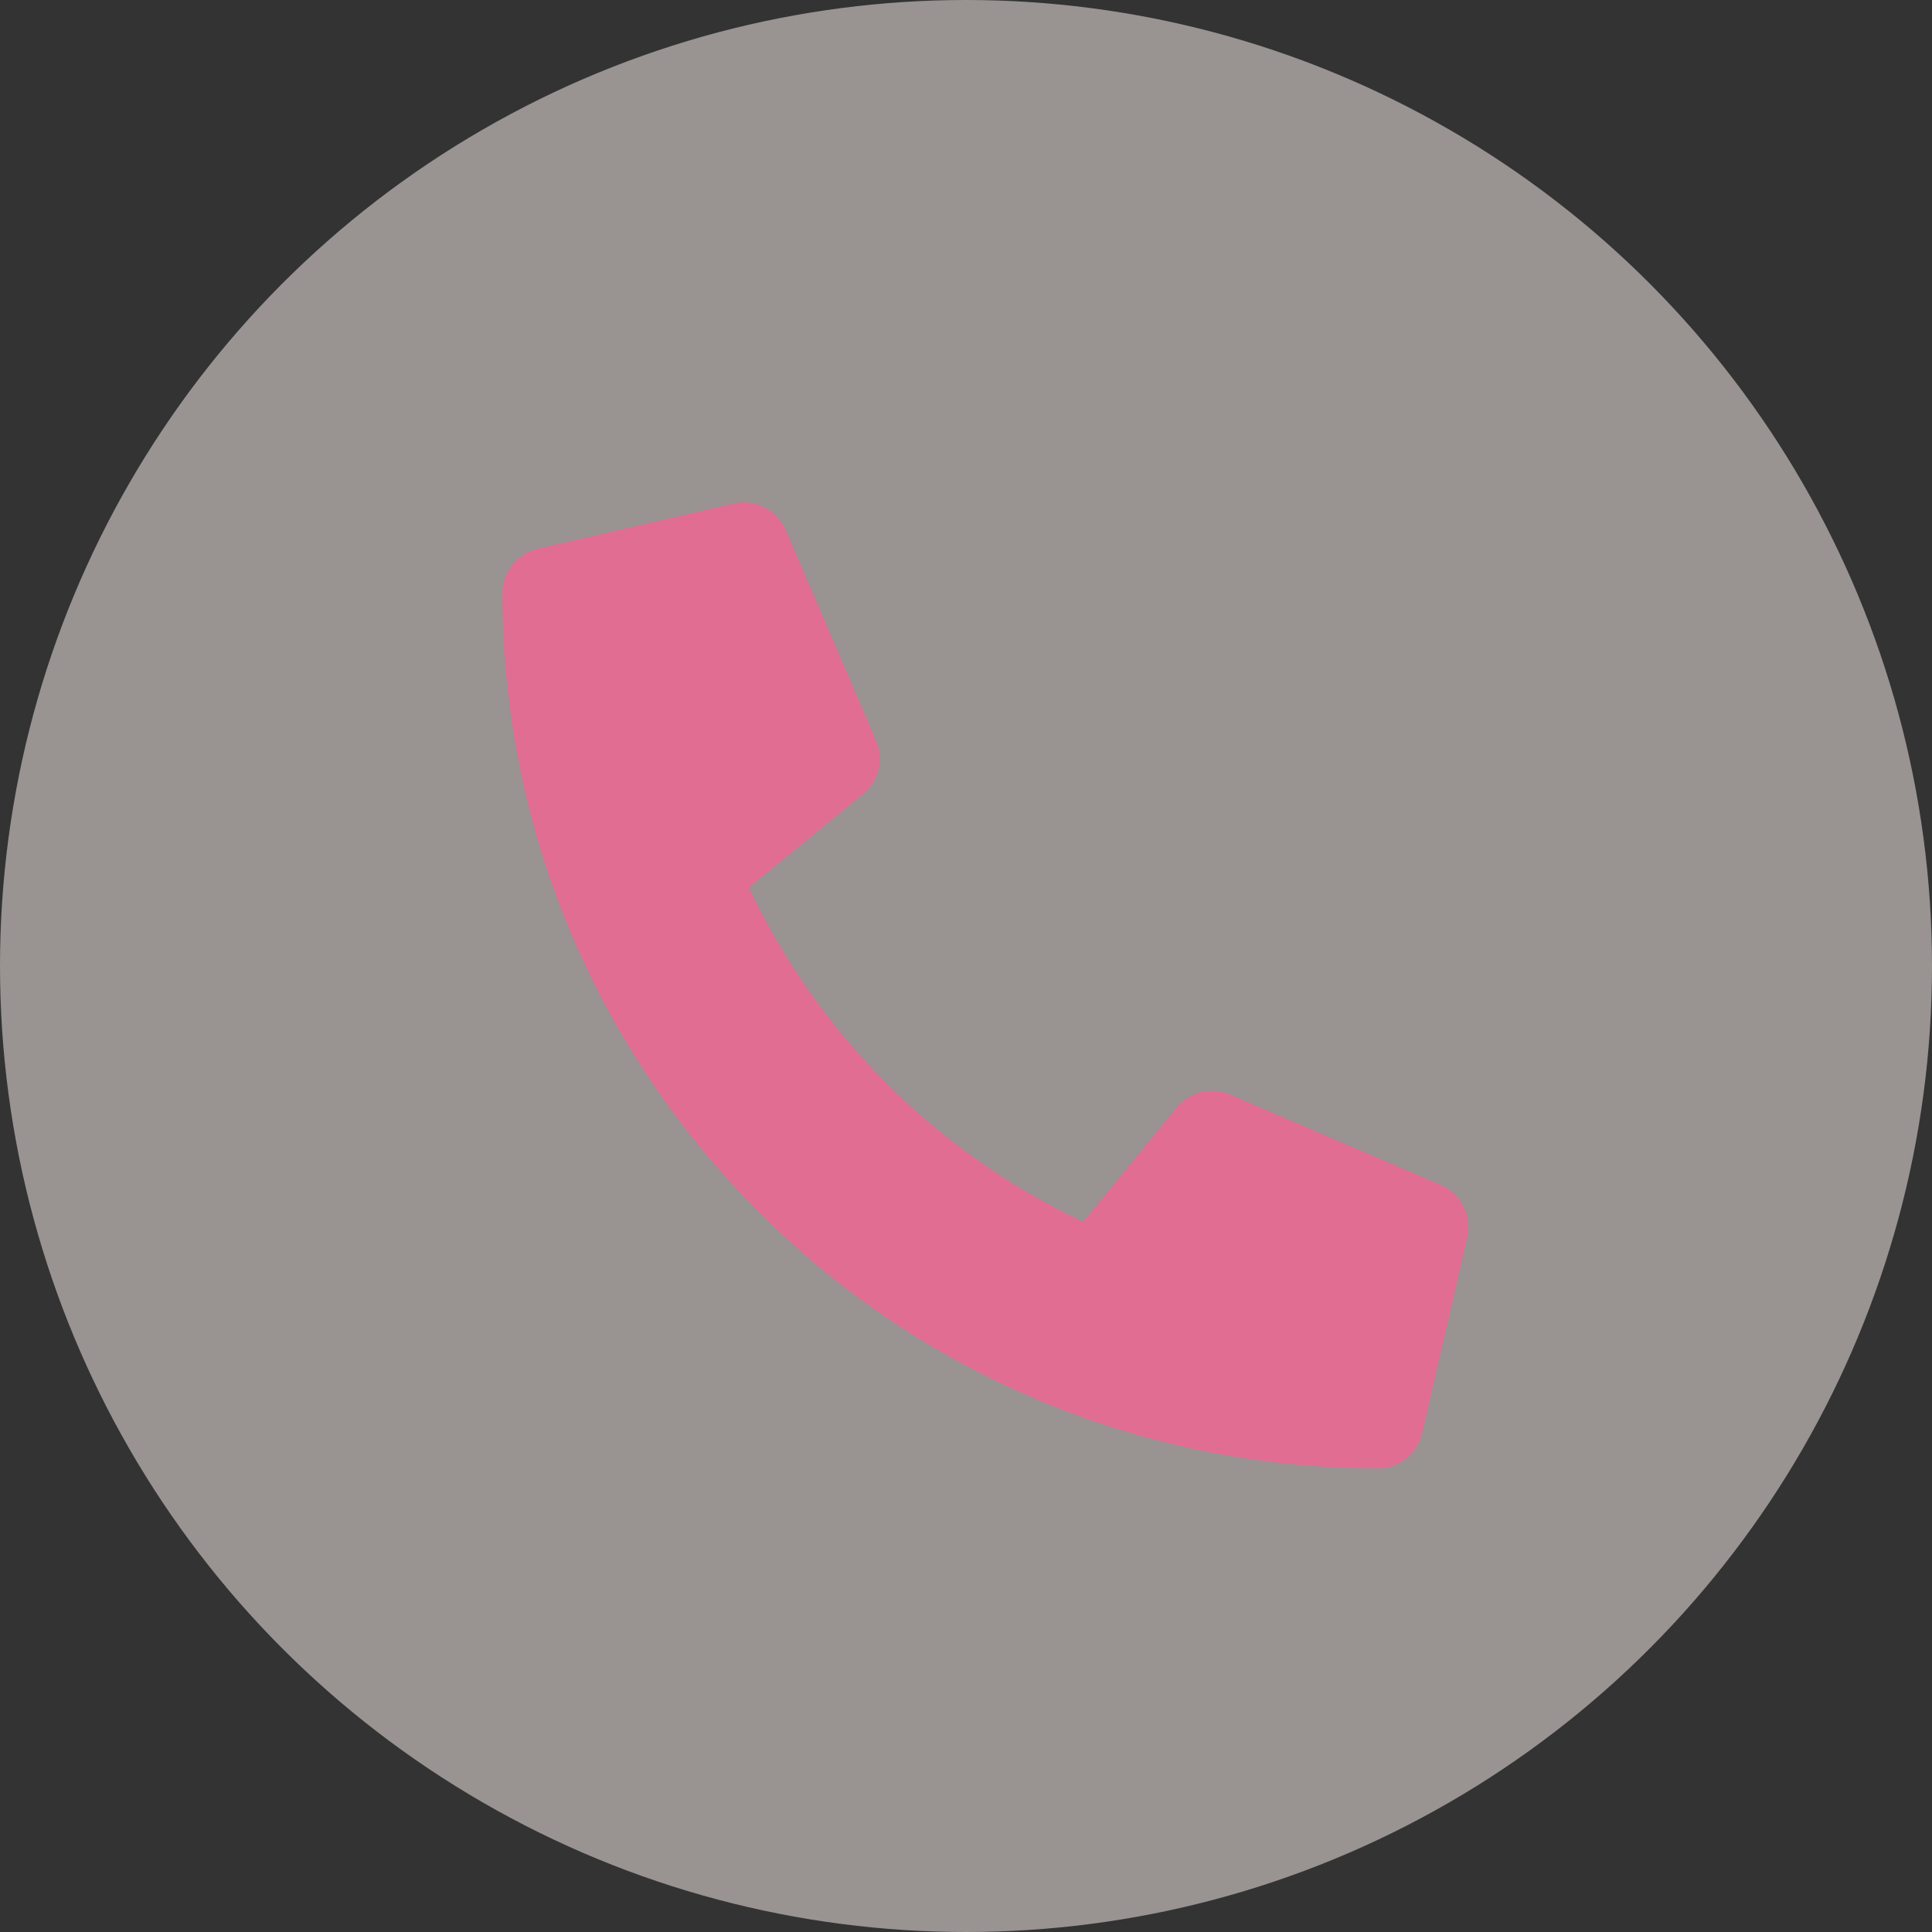
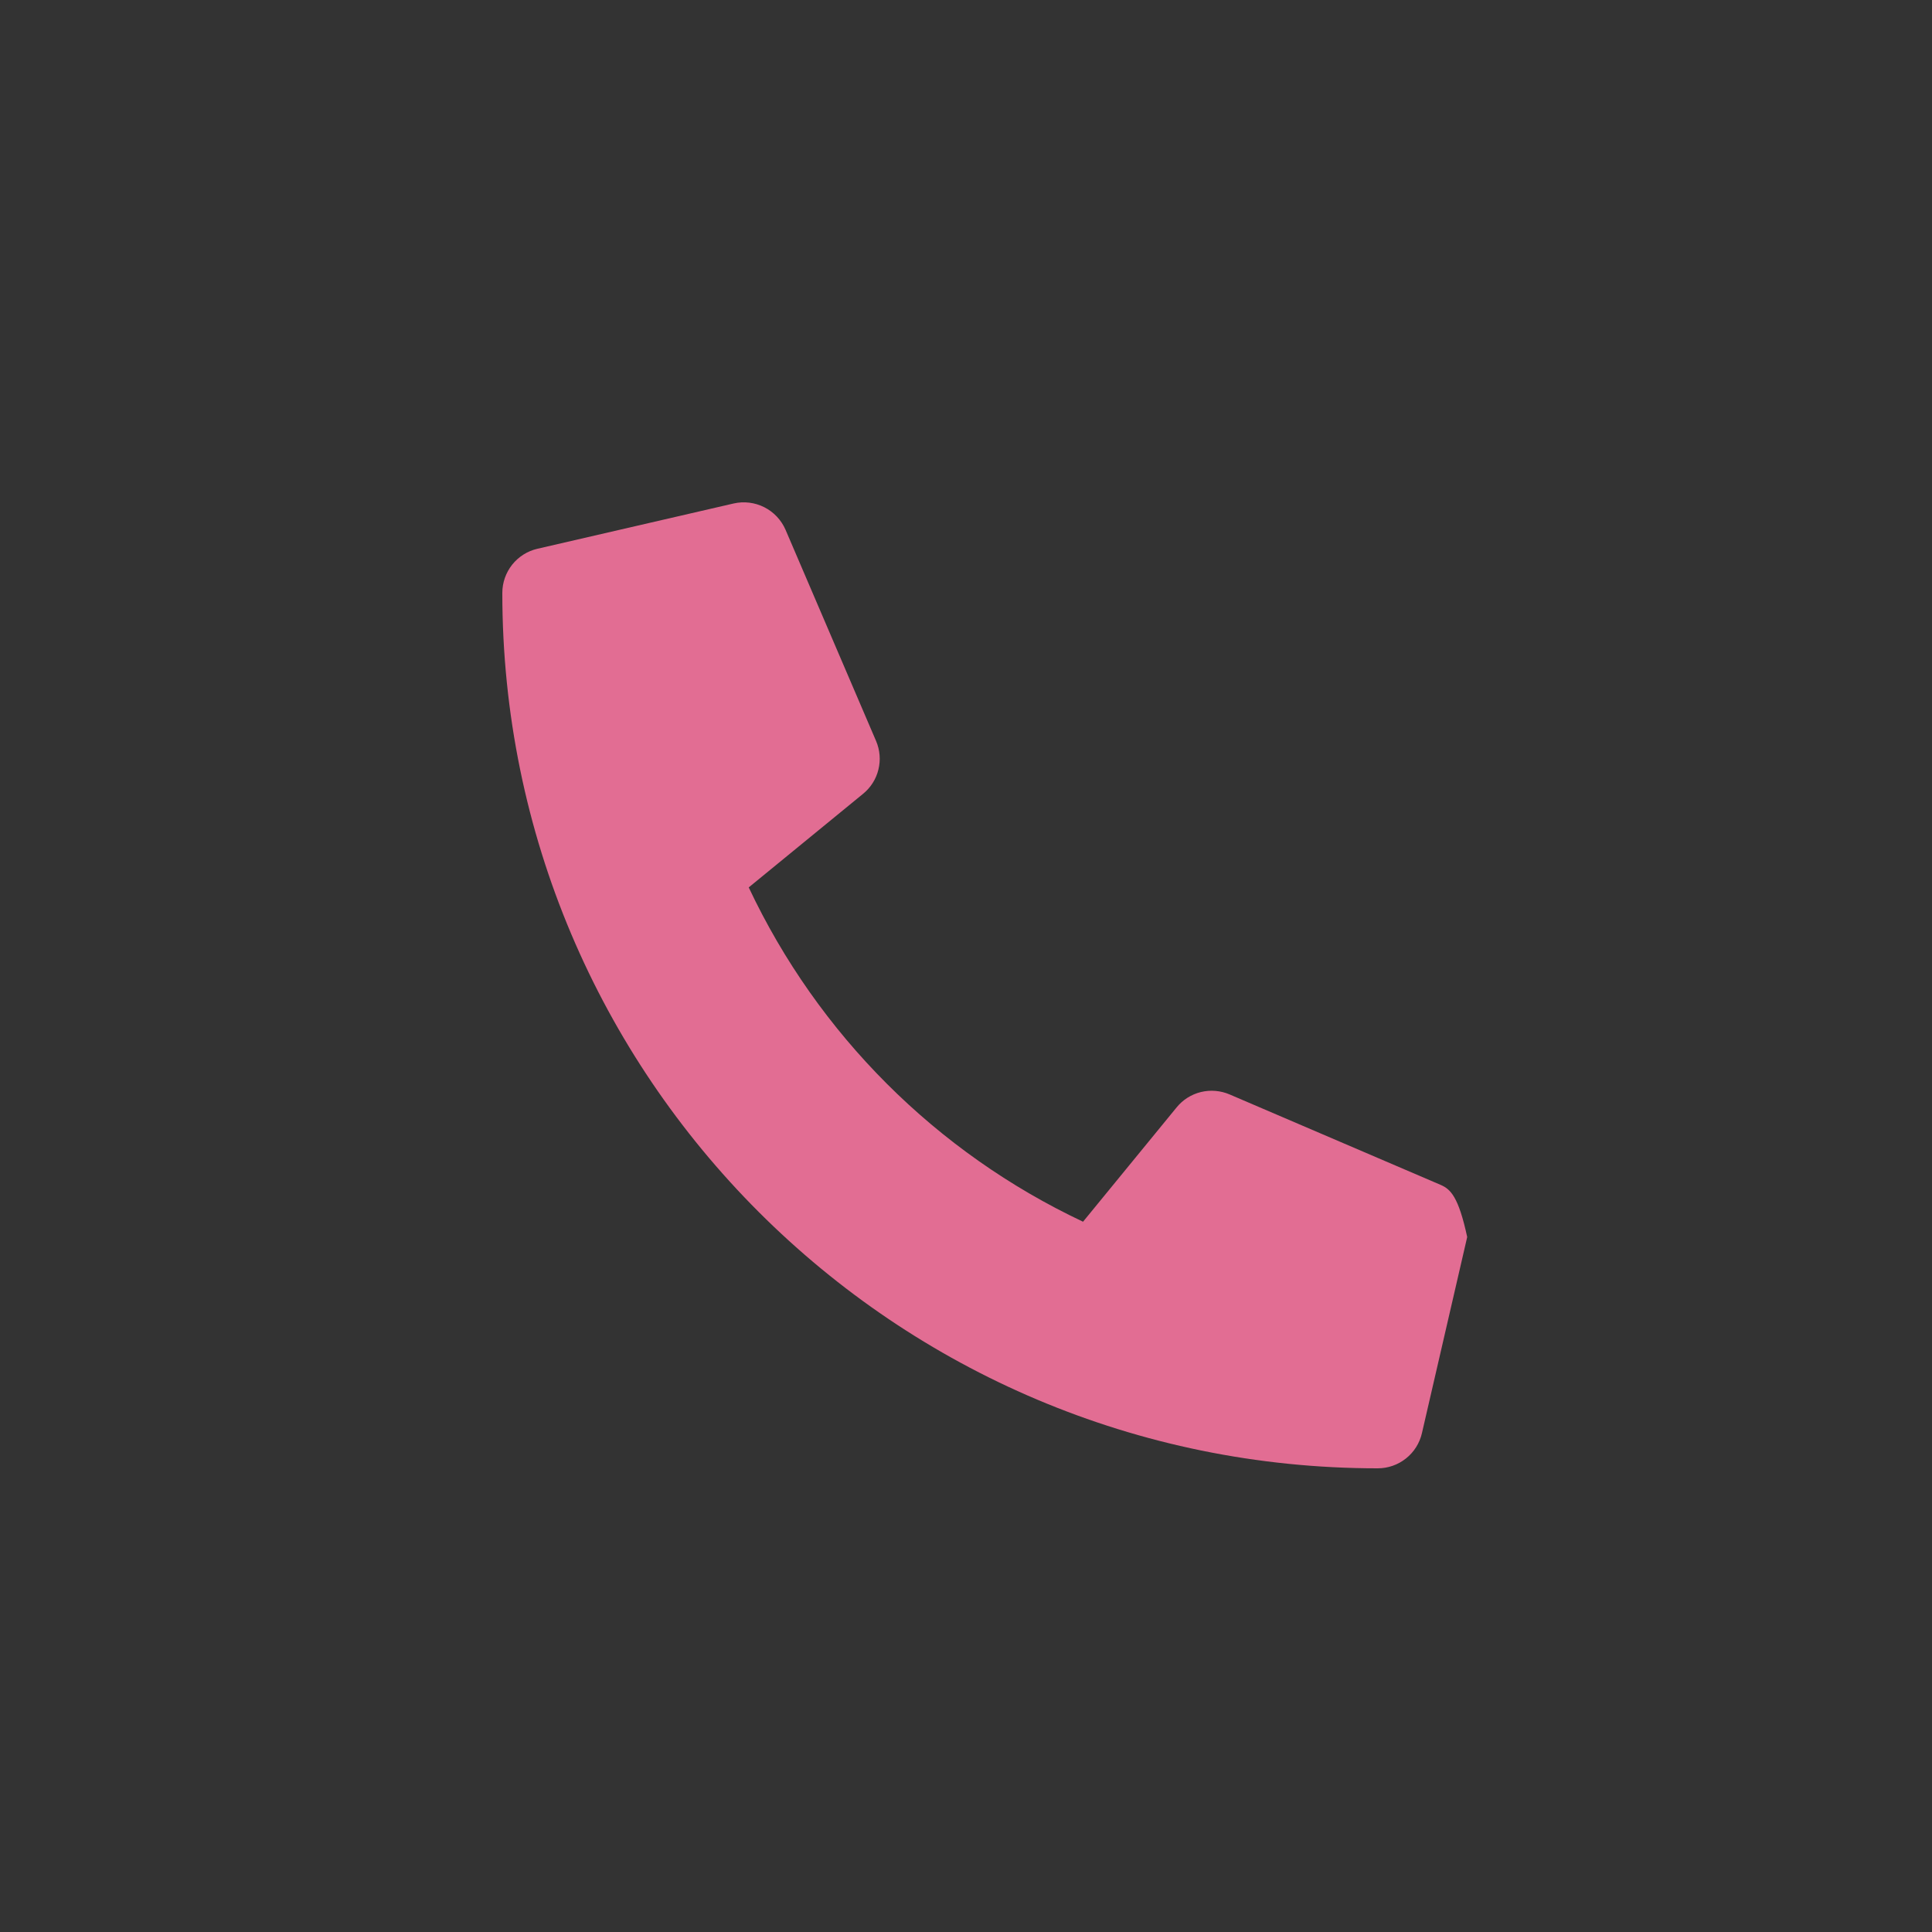
<svg xmlns="http://www.w3.org/2000/svg" width="50" height="50" viewBox="0 0 50 50" fill="none">
  <rect x="0" y="0" width="50" height="50" fill="#333333" stroke="none" />
-   <circle cx="25" cy="25" r="25" fill="#FFF4F3" fill-opacity="0.5" />
-   <path d="M37.287 30.666L31.818 28.322C31.584 28.223 31.325 28.202 31.078 28.262C30.831 28.323 30.611 28.462 30.451 28.659L28.029 31.618C24.228 29.826 21.169 26.767 19.377 22.966L22.336 20.544C22.533 20.384 22.673 20.164 22.733 19.917C22.794 19.671 22.773 19.411 22.673 19.177L20.329 13.709C20.219 13.457 20.025 13.251 19.78 13.127C19.535 13.003 19.254 12.969 18.986 13.03L13.908 14.202C13.65 14.261 13.42 14.407 13.255 14.614C13.09 14.822 13 15.079 13 15.344C13 27.868 23.151 38 35.656 38C35.921 38 36.179 37.91 36.386 37.745C36.594 37.581 36.739 37.35 36.799 37.092L37.971 32.014C38.031 31.744 37.996 31.463 37.871 31.217C37.746 30.971 37.54 30.776 37.287 30.666Z" fill="#E26D93" />
+   <path d="M37.287 30.666L31.818 28.322C31.584 28.223 31.325 28.202 31.078 28.262C30.831 28.323 30.611 28.462 30.451 28.659L28.029 31.618C24.228 29.826 21.169 26.767 19.377 22.966L22.336 20.544C22.533 20.384 22.673 20.164 22.733 19.917C22.794 19.671 22.773 19.411 22.673 19.177L20.329 13.709C20.219 13.457 20.025 13.251 19.78 13.127C19.535 13.003 19.254 12.969 18.986 13.03L13.908 14.202C13.65 14.261 13.42 14.407 13.255 14.614C13.09 14.822 13 15.079 13 15.344C13 27.868 23.151 38 35.656 38C35.921 38 36.179 37.91 36.386 37.745C36.594 37.581 36.739 37.35 36.799 37.092L37.971 32.014C37.746 30.971 37.54 30.776 37.287 30.666Z" fill="#E26D93" />
</svg>